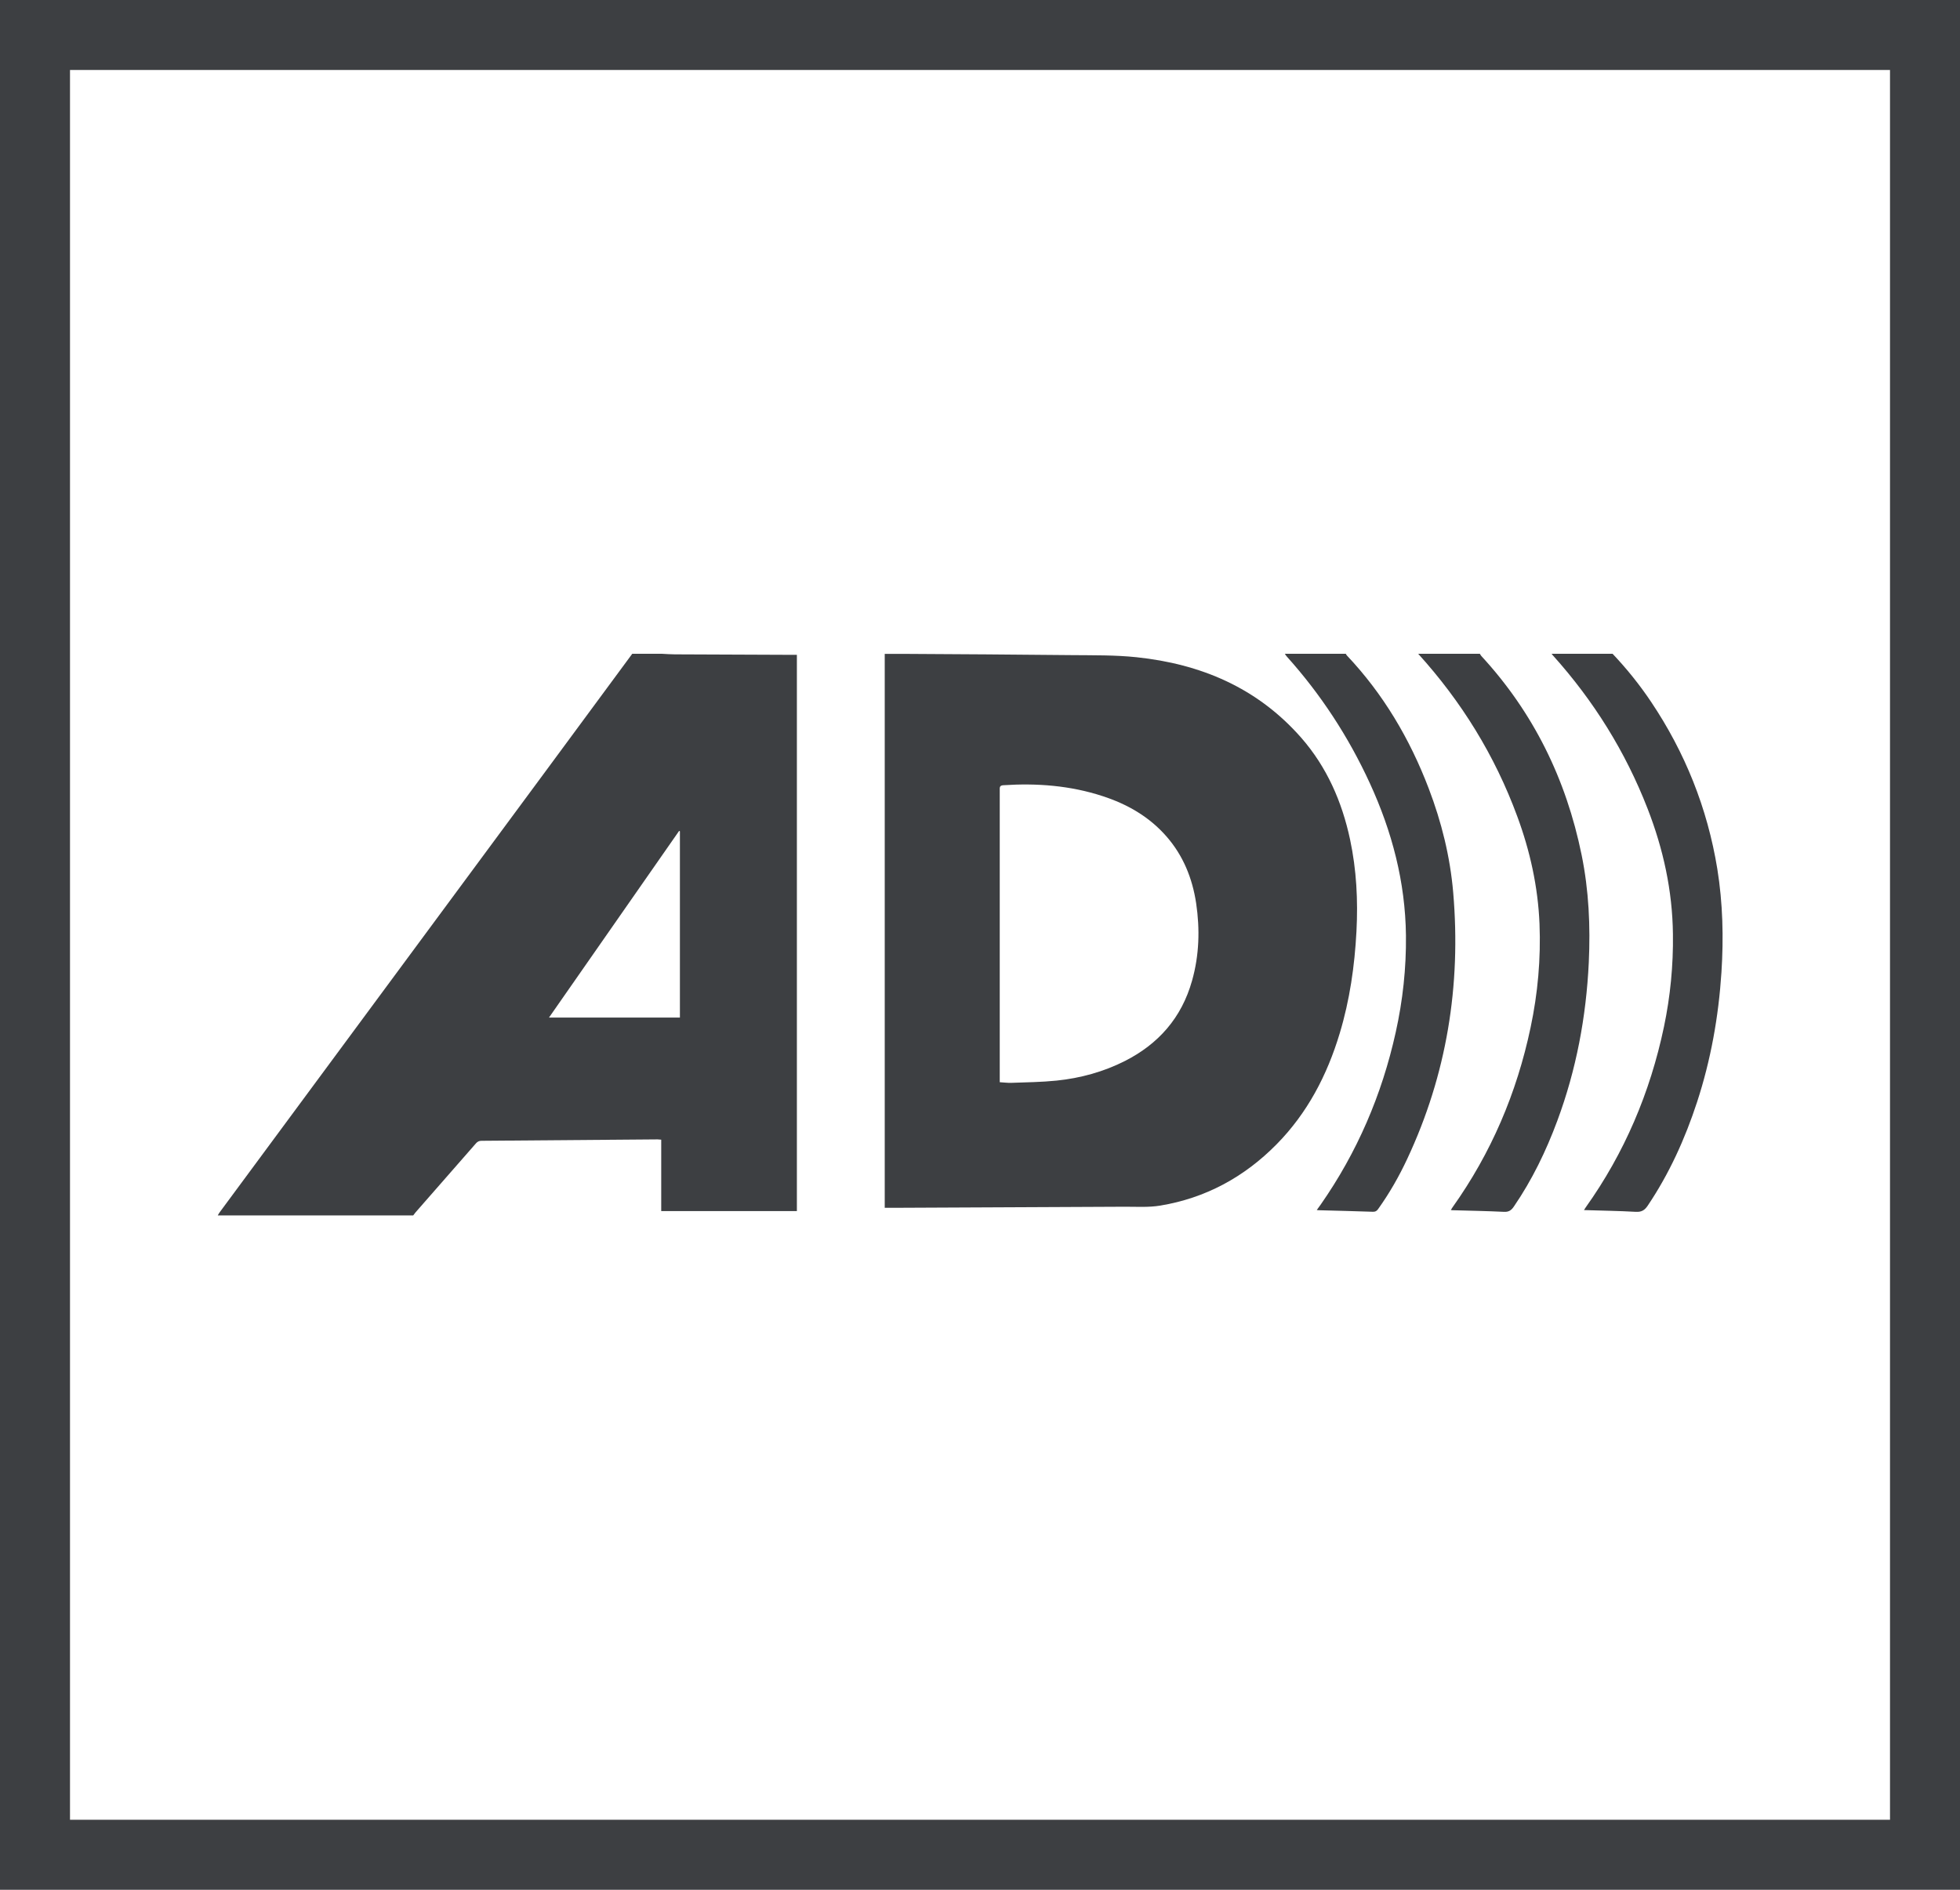
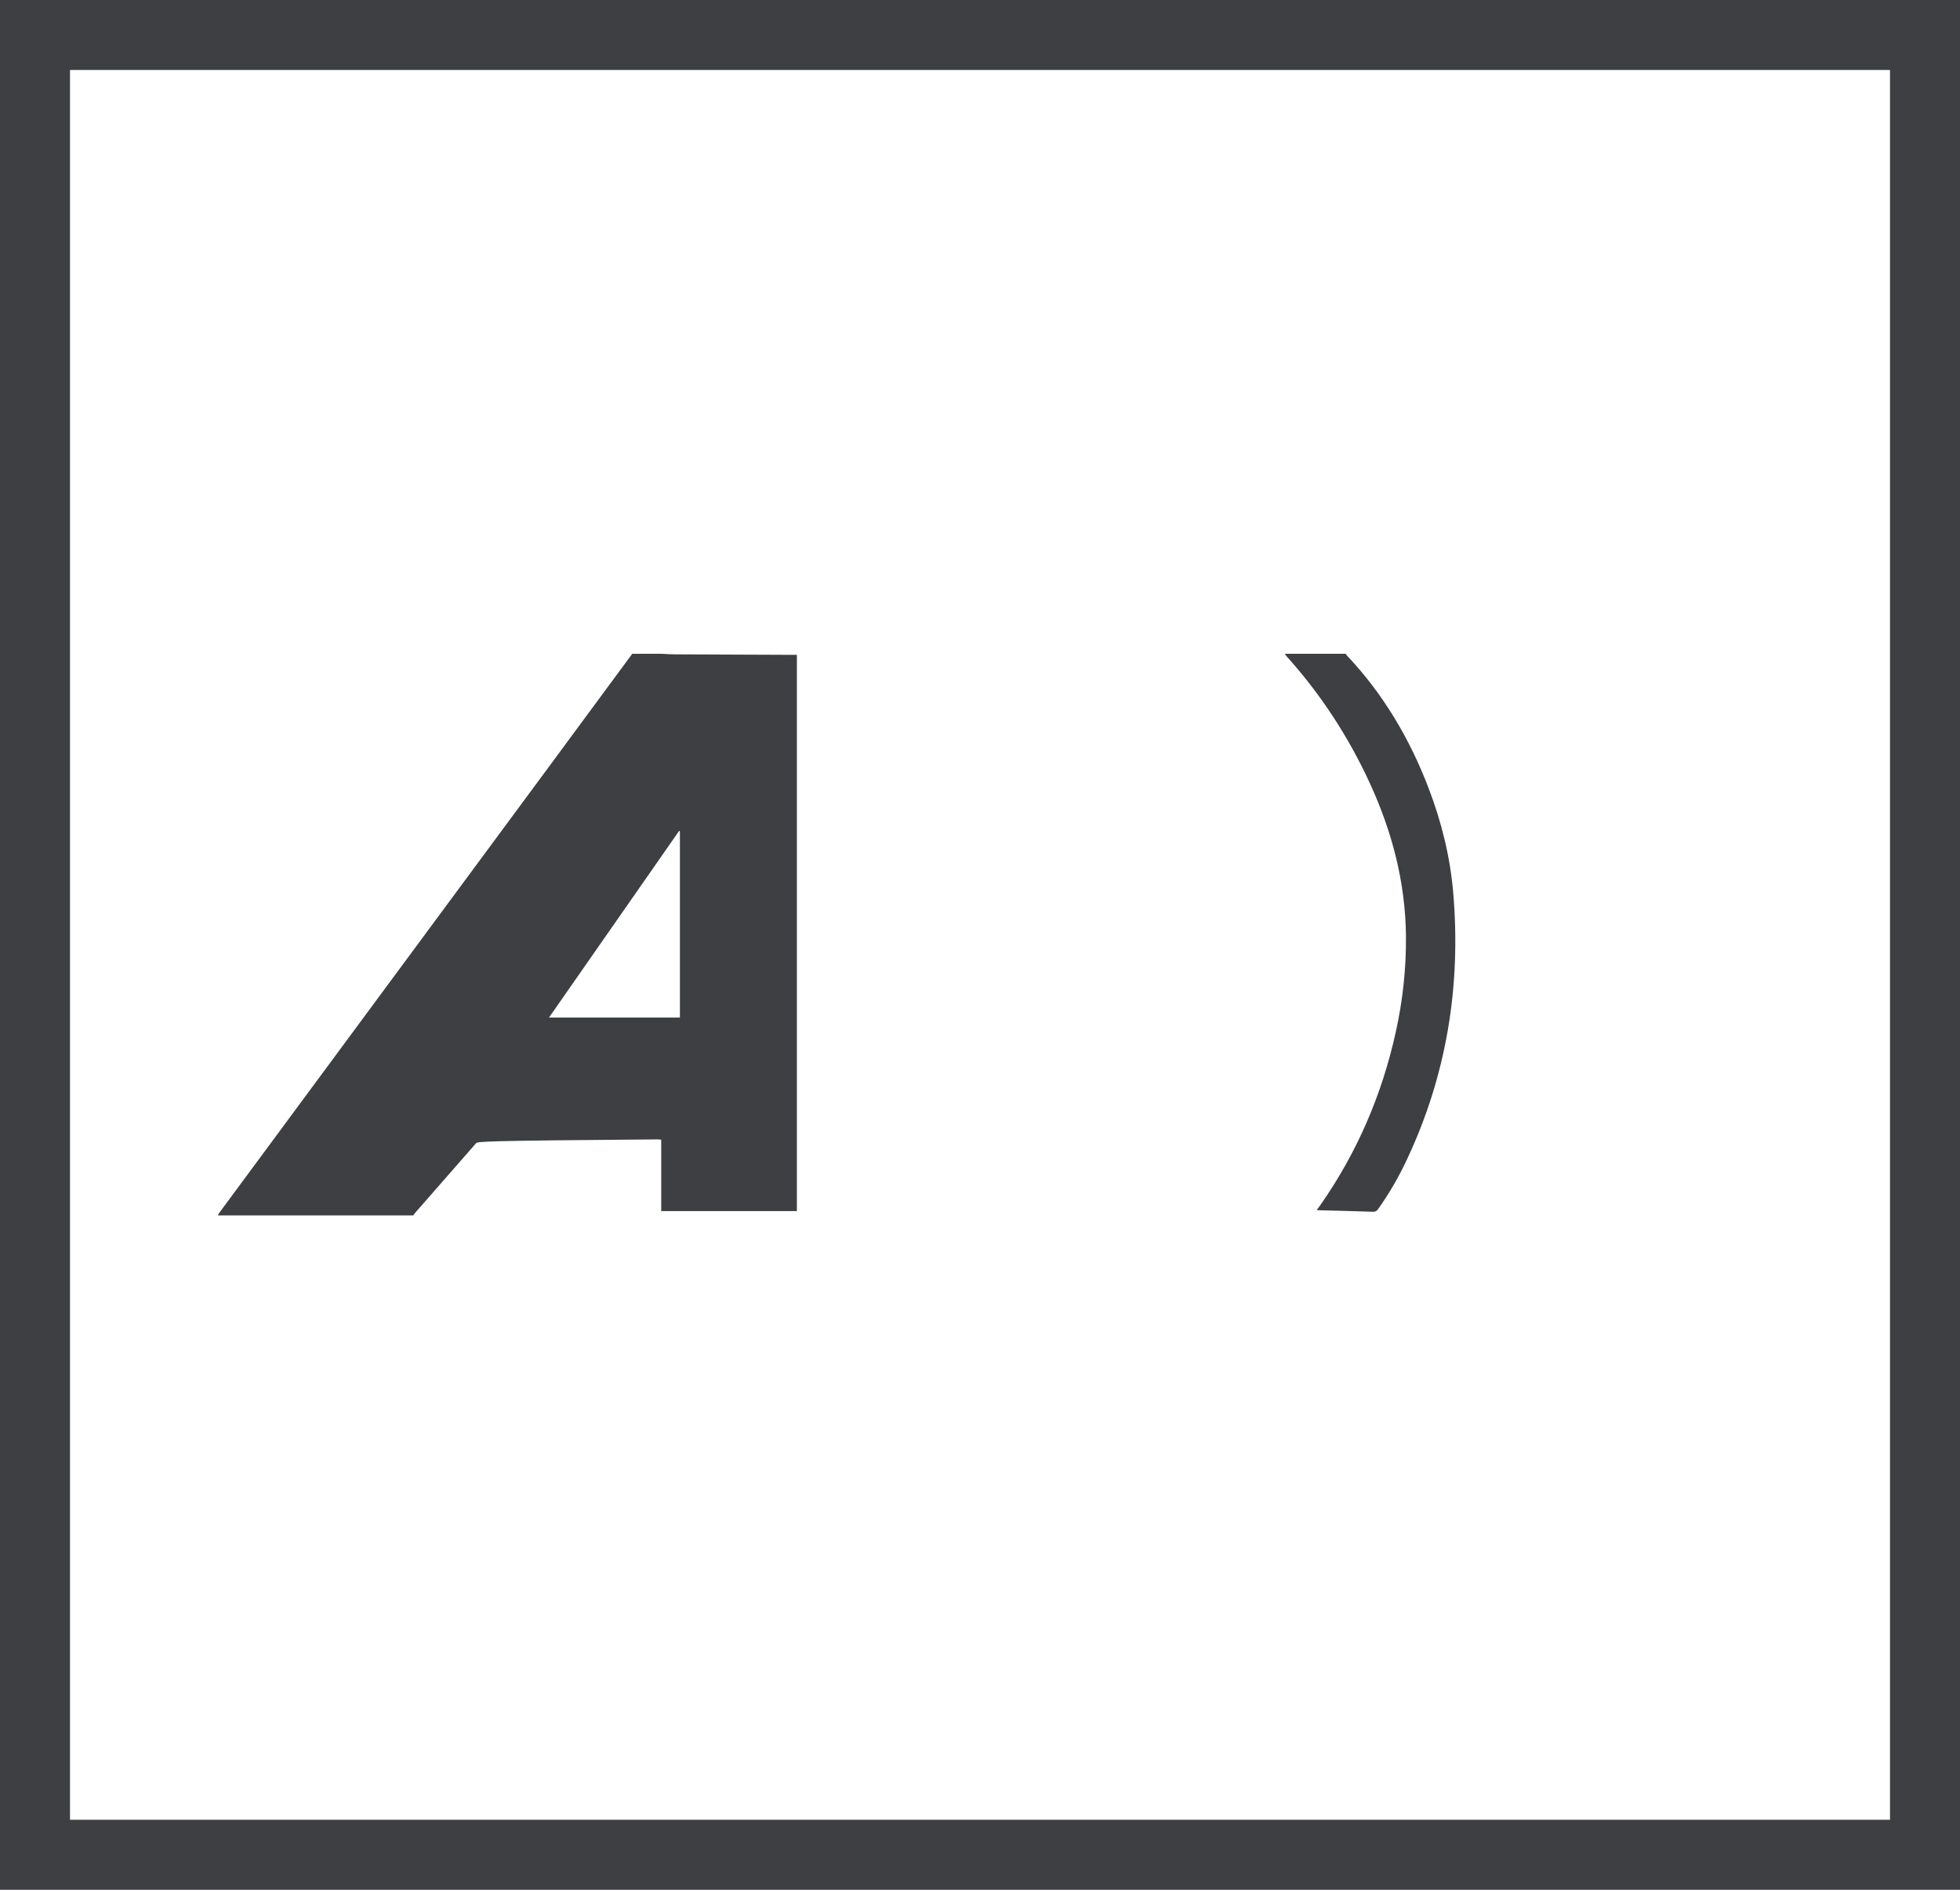
<svg xmlns="http://www.w3.org/2000/svg" width="28" height="27" viewBox="0 0 28 27" fill="none">
-   <path fill-rule="evenodd" clip-rule="evenodd" d="M21.141 9.341C21.148 9.352 21.154 9.364 21.163 9.374C21.902 10.175 22.373 11.127 22.595 12.217C22.698 12.723 22.721 13.234 22.697 13.75C22.66 14.529 22.518 15.284 22.248 16.011C22.087 16.445 21.887 16.858 21.627 17.238C21.59 17.293 21.553 17.317 21.487 17.314C21.241 17.302 20.995 17.298 20.75 17.291C20.744 17.29 20.738 17.289 20.726 17.288C20.736 17.272 20.743 17.261 20.75 17.25C21.3 16.478 21.668 15.619 21.866 14.678C21.969 14.191 22.013 13.697 21.993 13.199C21.971 12.669 21.858 12.159 21.676 11.666C21.354 10.79 20.875 10.02 20.26 9.341H21.141Z" fill="#3D3F42" />
-   <path fill-rule="evenodd" clip-rule="evenodd" d="M23.037 9.341C23.239 9.554 23.423 9.783 23.588 10.029C24.071 10.75 24.391 11.543 24.533 12.414C24.612 12.905 24.624 13.398 24.592 13.893C24.551 14.526 24.44 15.145 24.244 15.745C24.072 16.271 23.846 16.769 23.54 17.224C23.496 17.291 23.45 17.318 23.371 17.314C23.126 17.3 22.88 17.297 22.628 17.289C22.638 17.273 22.645 17.261 22.654 17.249C23.205 16.475 23.573 15.613 23.771 14.67C23.862 14.235 23.905 13.793 23.899 13.347C23.892 12.725 23.761 12.13 23.538 11.556C23.22 10.737 22.765 10.011 22.188 9.368C22.18 9.36 22.173 9.35 22.166 9.341H23.037Z" fill="#3D3F42" />
  <path fill-rule="evenodd" clip-rule="evenodd" d="M19.226 9.341C19.231 9.35 19.235 9.359 19.242 9.366C19.759 9.913 20.139 10.553 20.411 11.267C20.593 11.744 20.716 12.239 20.76 12.751C20.874 14.082 20.667 15.354 20.104 16.556C19.986 16.809 19.848 17.05 19.687 17.275C19.667 17.303 19.647 17.314 19.613 17.313C19.354 17.304 19.096 17.298 18.837 17.291C18.831 17.29 18.825 17.289 18.811 17.288C18.833 17.258 18.851 17.233 18.868 17.209C19.386 16.466 19.741 15.645 19.939 14.748C20.04 14.293 20.09 13.832 20.085 13.365C20.076 12.598 19.885 11.878 19.57 11.192C19.263 10.523 18.866 9.918 18.381 9.378C18.371 9.367 18.363 9.353 18.355 9.341H19.226Z" fill="#3D3F42" />
-   <path fill-rule="evenodd" clip-rule="evenodd" d="M14.282 15.462C14.342 15.465 14.395 15.473 14.447 15.471C14.663 15.463 14.88 15.461 15.094 15.439C15.435 15.404 15.765 15.314 16.076 15.156C16.547 14.915 16.88 14.545 17.03 14.009C17.132 13.647 17.143 13.277 17.088 12.906C17.034 12.547 16.902 12.224 16.666 11.953C16.416 11.666 16.102 11.489 15.753 11.375C15.289 11.223 14.813 11.187 14.33 11.219C14.276 11.223 14.282 11.256 14.282 11.293C14.282 12.659 14.282 14.026 14.282 15.393V15.462ZM12.639 17.256V9.342C12.722 9.342 12.804 9.341 12.886 9.342C13.696 9.347 14.506 9.351 15.316 9.36C15.623 9.363 15.931 9.358 16.236 9.39C17.146 9.486 17.958 9.82 18.592 10.544C18.953 10.958 19.171 11.451 19.287 11.996C19.379 12.428 19.401 12.865 19.378 13.306C19.352 13.802 19.282 14.289 19.139 14.763C18.958 15.365 18.675 15.904 18.24 16.346C17.773 16.821 17.217 17.119 16.574 17.225C16.411 17.252 16.242 17.241 16.076 17.241C15.008 17.247 13.941 17.252 12.873 17.256C12.796 17.256 12.719 17.256 12.639 17.256V17.256Z" fill="#3D3F42" />
-   <path fill-rule="evenodd" clip-rule="evenodd" d="M9.713 11.877C9.709 11.875 9.706 11.873 9.702 11.871L7.843 14.538H9.713V11.877ZM9.458 9.341C9.518 9.344 9.579 9.349 9.64 9.349C10.202 9.352 10.765 9.354 11.327 9.356C11.345 9.356 11.363 9.356 11.384 9.356V17.303H9.446V16.283C9.422 16.282 9.408 16.279 9.394 16.279C8.556 16.286 7.718 16.293 6.88 16.299C6.846 16.299 6.822 16.309 6.799 16.336C6.512 16.665 6.224 16.993 5.937 17.321C5.925 17.335 5.915 17.351 5.903 17.365H3.111C3.121 17.349 3.129 17.332 3.14 17.318C4.697 15.21 6.254 13.102 7.812 10.995C8.219 10.444 8.625 9.892 9.032 9.341H9.458Z" fill="#3D3F42" />
+   <path fill-rule="evenodd" clip-rule="evenodd" d="M9.713 11.877C9.709 11.875 9.706 11.873 9.702 11.871L7.843 14.538H9.713V11.877ZM9.458 9.341C9.518 9.344 9.579 9.349 9.64 9.349C10.202 9.352 10.765 9.354 11.327 9.356C11.345 9.356 11.363 9.356 11.384 9.356V17.303H9.446V16.283C9.422 16.282 9.408 16.279 9.394 16.279C6.846 16.299 6.822 16.309 6.799 16.336C6.512 16.665 6.224 16.993 5.937 17.321C5.925 17.335 5.915 17.351 5.903 17.365H3.111C3.121 17.349 3.129 17.332 3.14 17.318C4.697 15.21 6.254 13.102 7.812 10.995C8.219 10.444 8.625 9.892 9.032 9.341H9.458Z" fill="#3D3F42" />
  <rect x="0.5" y="0.5" width="27" height="26" stroke="#3D3F42" />
</svg>